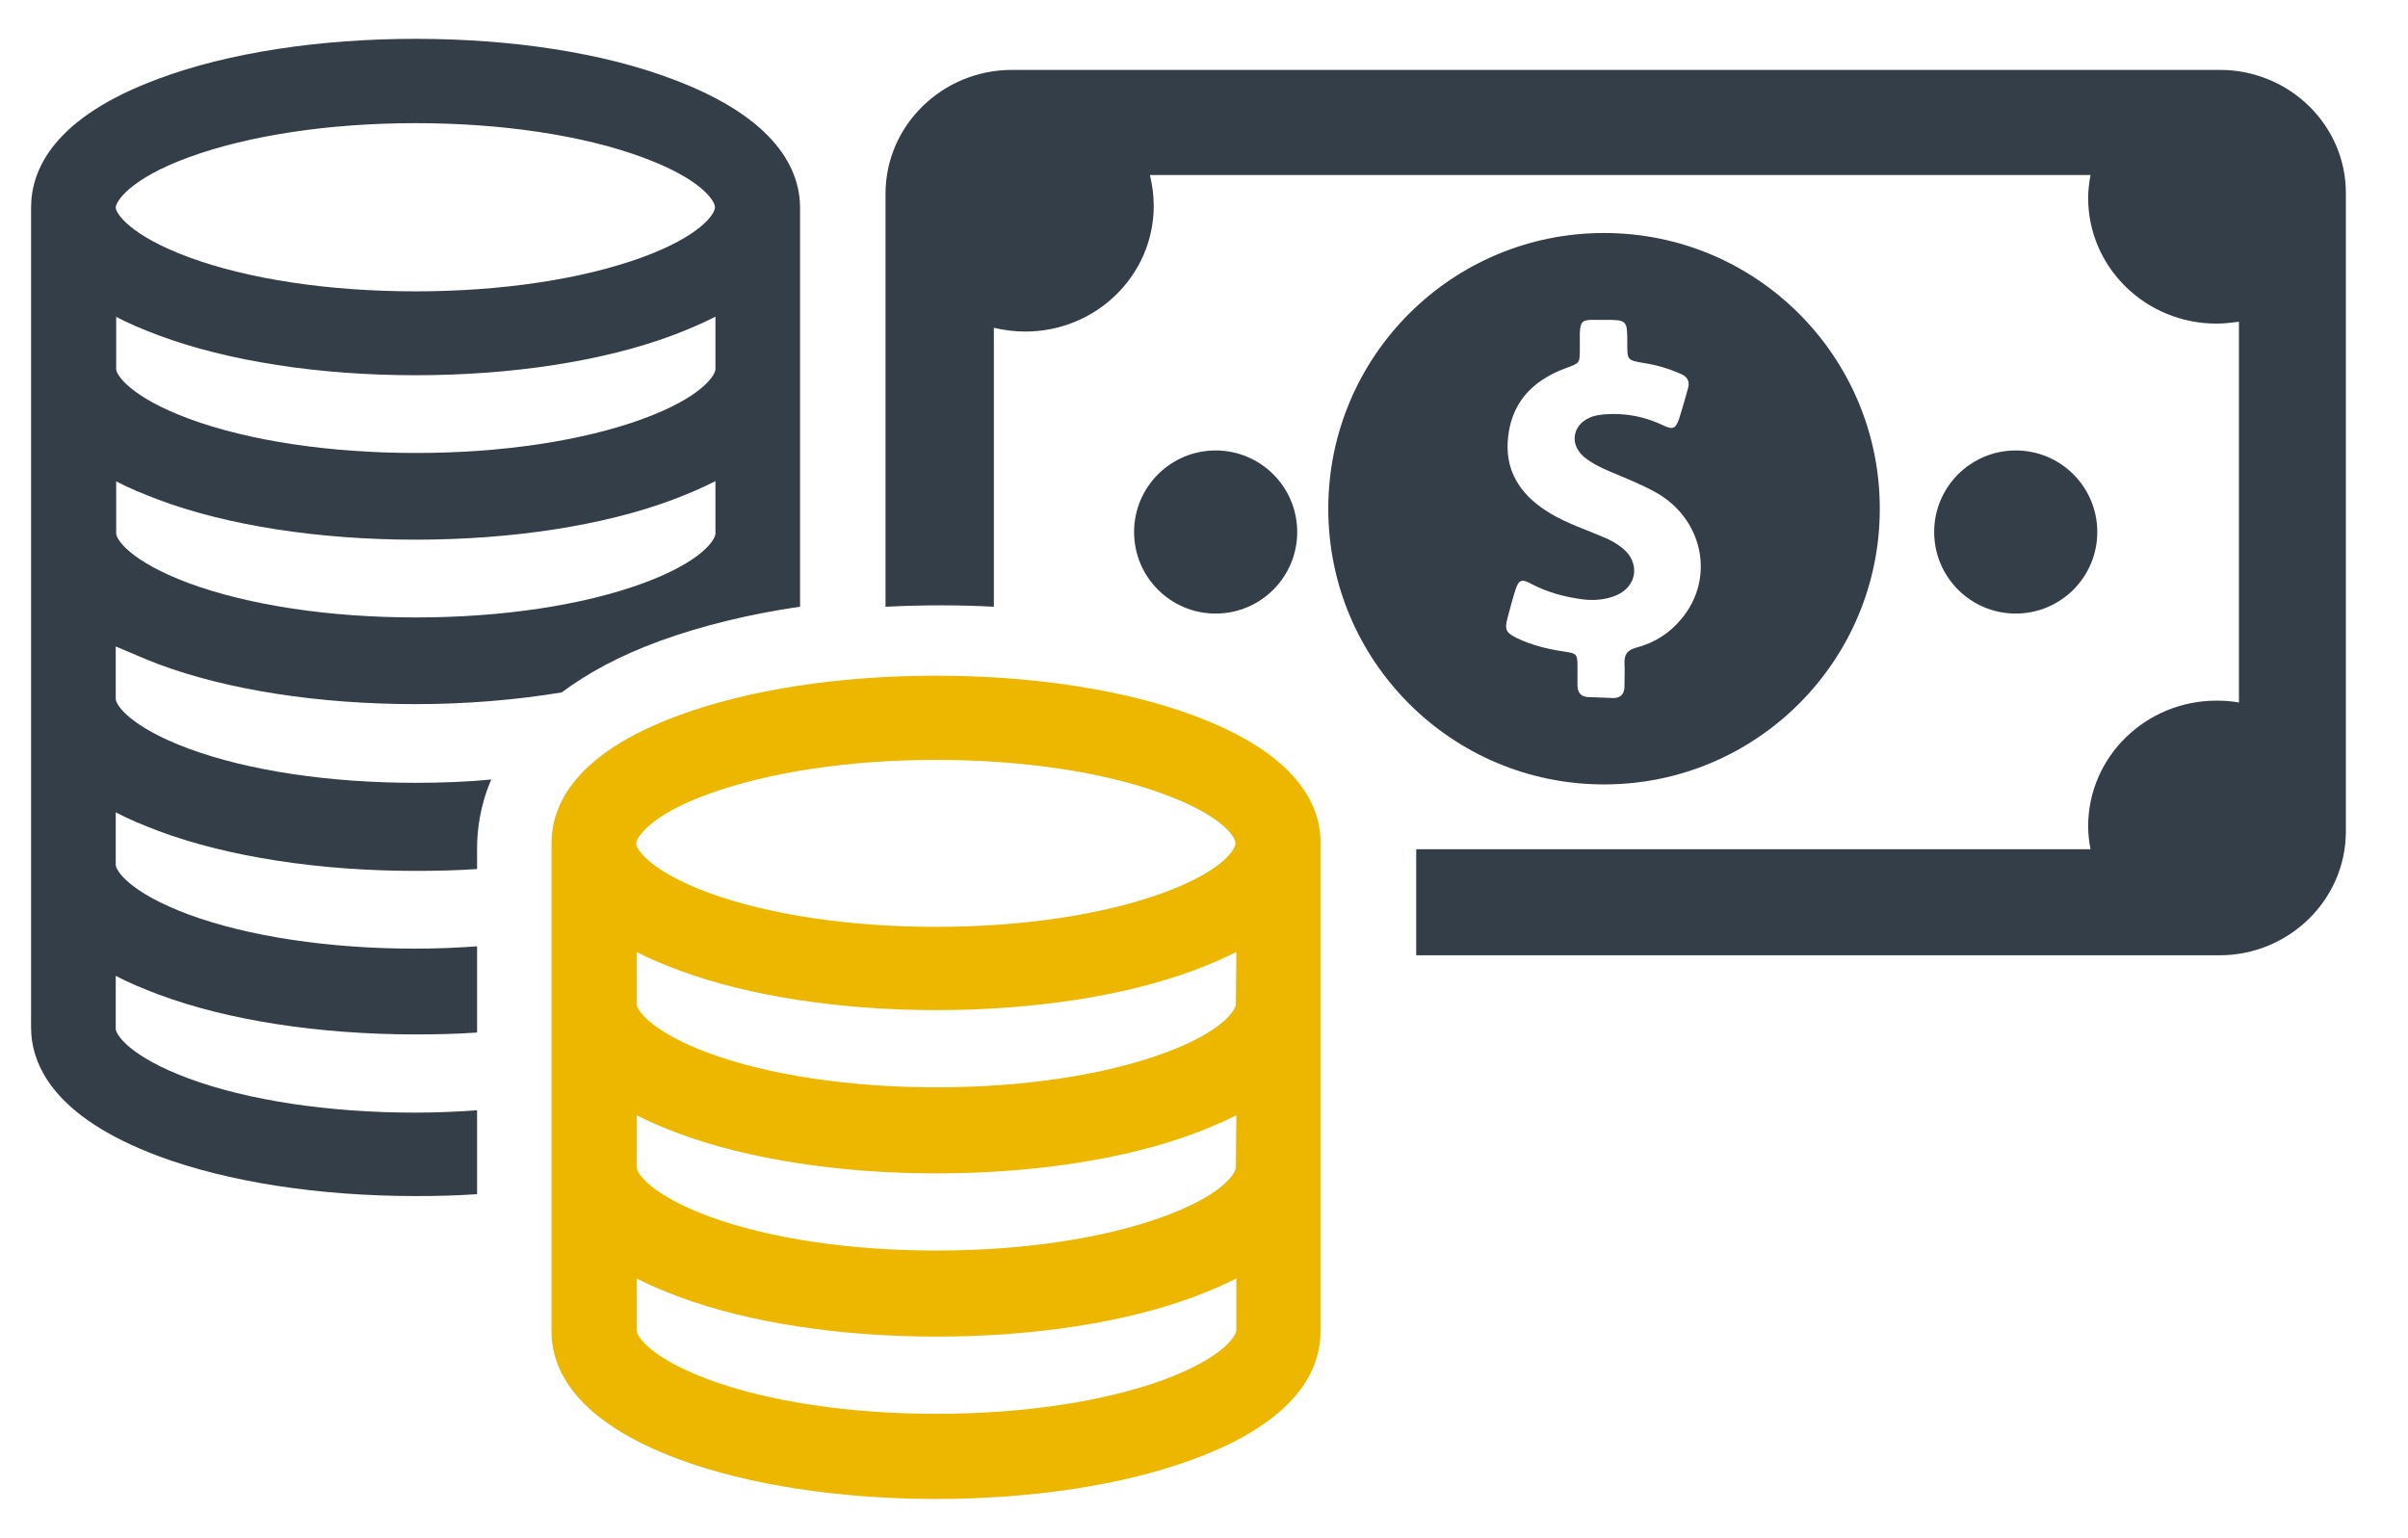
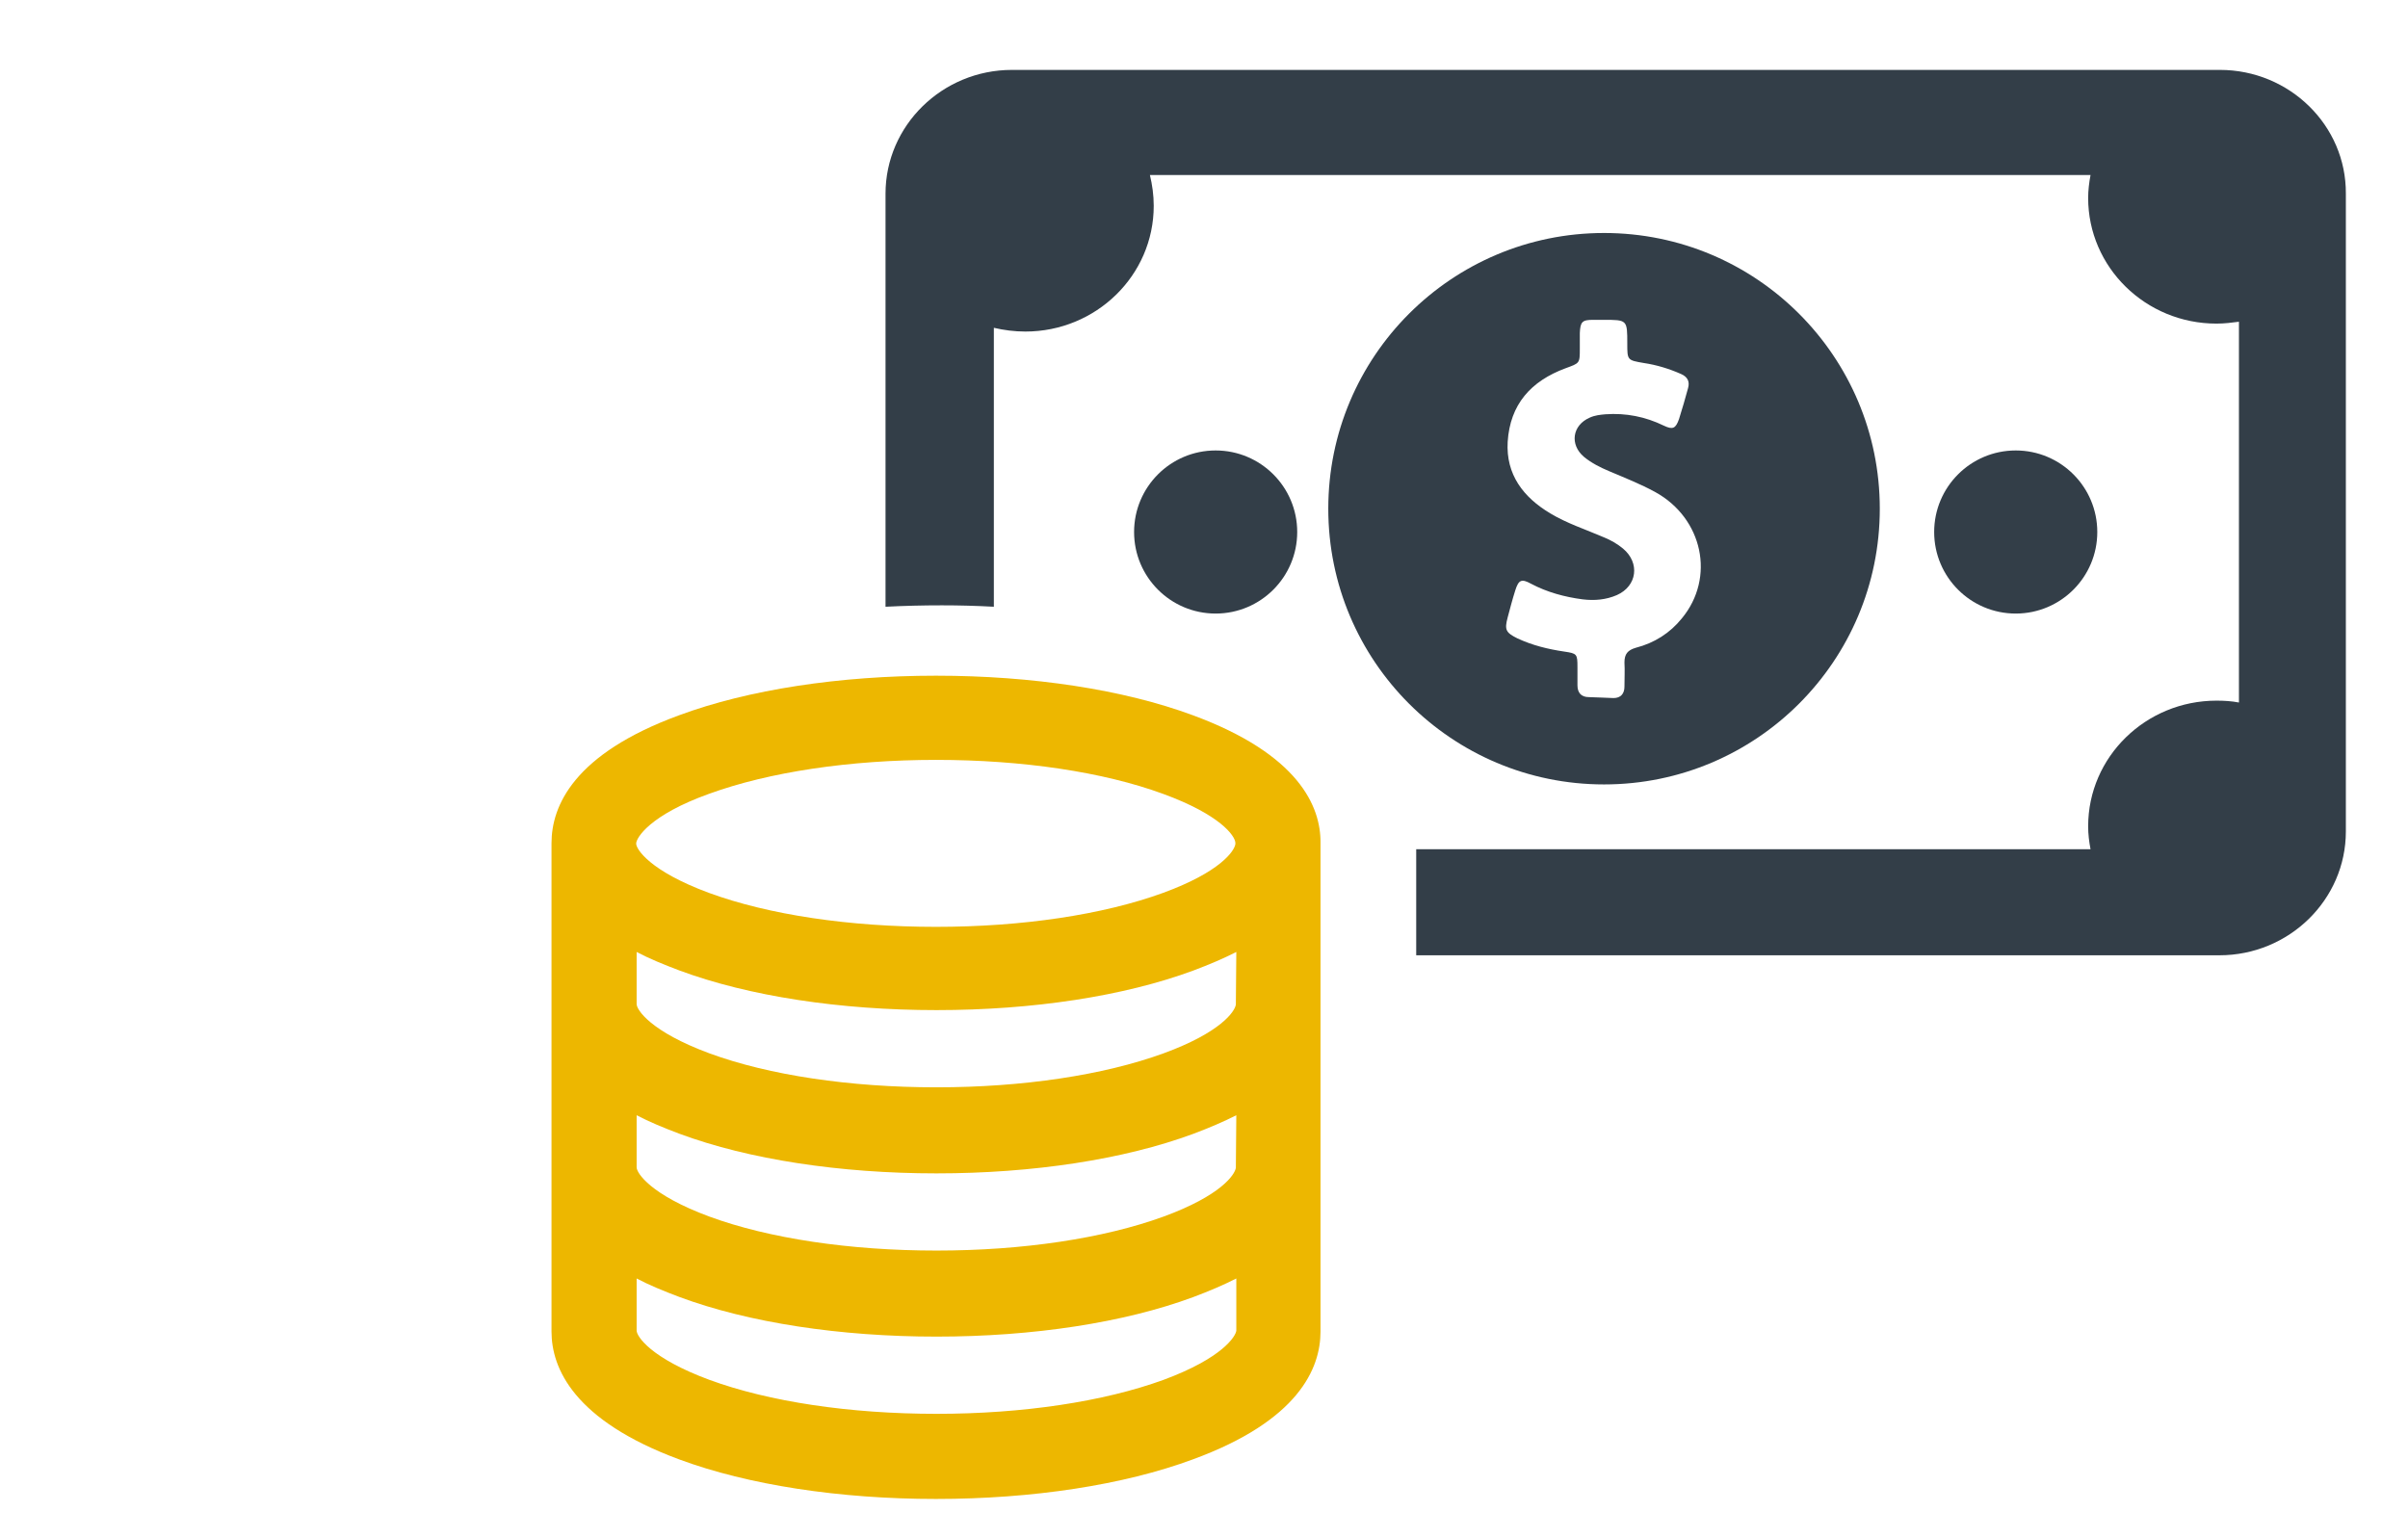
<svg xmlns="http://www.w3.org/2000/svg" width="310px" height="198px" viewBox="0 0 310 198" version="1.1">
  <title>Artboard 25</title>
  <desc>Created with Sketch.</desc>
  <defs />
  <g id="Mockup-Final" stroke="none" stroke-width="1" fill="none" fill-rule="evenodd">
    <g id="Artboard-25">
      <g id="money-(4)-copy" transform="translate(4, 5)">
        <path d="M238,60.5 C238,40.886 222.113,25 202.5,25 C182.887,25 167,40.886 167,60.5 C167,80.113 182.887,96 202.5,96 C222.113,96 238,80.113 238,60.5 Z M200.546,84.758 C199.568,84.758 199.078,84.206 199.078,83.231 L199.078,80.91 C199.078,79.197 199.018,79.137 197.369,78.893 C195.289,78.585 193.272,78.096 191.318,77.18 C189.853,76.449 189.668,76.082 190.095,74.492 C190.402,73.332 190.706,72.171 191.074,71.01 C191.5,69.665 191.867,69.483 193.09,70.154 C195.167,71.255 197.428,71.867 199.749,72.171 C201.277,72.353 202.745,72.23 204.15,71.622 C206.775,70.458 207.143,67.466 204.944,65.634 C204.21,65.023 203.357,64.533 202.437,64.166 C200.179,63.188 197.732,62.395 195.596,61.111 C192.112,59.035 189.853,56.102 190.095,51.887 C190.402,47.059 193.09,44.064 197.55,42.414 C199.382,41.742 199.382,41.803 199.382,39.848 L199.382,37.894 C199.445,36.427 199.69,36.181 201.095,36.181 L202.437,36.181 C205.492,36.181 205.492,36.181 205.492,39.237 C205.492,41.376 205.492,41.376 207.631,41.742 C209.281,41.988 210.871,42.476 212.399,43.148 C213.253,43.515 213.56,44.127 213.315,44.98 C212.948,46.325 212.581,47.608 212.154,48.954 C211.725,50.174 211.358,50.359 210.198,49.807 C207.816,48.647 205.31,48.157 202.682,48.342 C202.011,48.402 201.339,48.464 200.665,48.769 C198.407,49.747 198.04,52.25 199.934,53.84 C200.909,54.634 202.011,55.183 203.171,55.673 C205.188,56.529 207.205,57.322 209.099,58.36 C215.209,61.723 216.859,69.361 212.522,74.615 C210.994,76.509 208.977,77.792 206.593,78.403 C205.555,78.708 205.128,79.197 205.128,80.298 C205.188,81.336 205.128,82.375 205.128,83.412 C205.128,84.328 204.639,84.88 203.72,84.88 C202.804,84.818 201.643,84.818 200.546,84.758 Z" id="Fill-1" fill="#333E48" />
        <path d="M163,63.5 C163,69.3 158.297,74 152.498,74 C146.7,74 142,69.3 142,63.5 C142,57.701 146.7,53 152.498,53 C158.297,53 163,57.701 163,63.5 Z" id="Fill-2" fill="#333E48" />
        <path d="M266,63.5 C266,69.3 261.299,74 255.5,74 C249.701,74 245,69.3 245,63.5 C245,57.701 249.701,53 255.5,53 C261.299,53 266,57.701 266,63.5 Z" id="Fill-3" fill="#333E48" />
        <path d="M281.779,4 L126.28,4 C117.31,4 110,11.159 110,19.941 L110,73.122 C112.397,73.002 114.794,72.941 117.25,72.941 C119.524,72.941 121.735,73.002 123.946,73.122 L123.946,37.207 C125.236,37.51 126.589,37.689 128.002,37.689 C137.095,37.689 144.528,30.469 144.528,21.507 C144.528,20.124 144.342,18.799 144.037,17.535 L265.13,17.535 C264.947,18.499 264.824,19.521 264.824,20.485 C264.824,29.388 272.195,36.667 281.351,36.667 C282.335,36.667 283.315,36.546 284.236,36.426 L284.236,85.454 C283.315,85.274 282.335,85.213 281.351,85.213 C272.258,85.213 264.824,92.433 264.824,101.395 C264.824,102.417 264.947,103.38 265.13,104.344 L178.319,104.344 L178.319,118 L281.719,118 C290.689,118 298,110.841 298,102.059 L298,19.941 C298.06,11.159 290.749,4 281.779,4 Z" id="Fill-4" fill="#333E48" />
-         <path d="M16.441,80.532 C25.33,83.849 37.079,85.661 49.5,85.661 C56.077,85.661 62.468,85.115 68.316,84.152 C71.542,81.737 75.683,79.445 80.978,77.516 C86.275,75.584 92.427,74.075 99,73.113 L99,21.776 C99,17.01 96.14,10.256 82.562,5.187 C73.673,1.808 61.921,0 49.5,0 C37.079,0 25.33,1.808 16.441,5.128 C2.863,10.135 0,16.889 0,21.717 L0,127.283 C0,132.048 2.863,138.802 16.441,143.872 C25.33,147.188 37.079,149 49.5,149 C52.179,149 54.798,148.938 57.417,148.758 L57.417,137.96 C54.857,138.14 52.179,138.26 49.5,138.26 C38.357,138.26 27.946,136.693 20.276,133.857 C12.665,131.024 10.899,128.187 10.899,127.462 L10.899,120.647 C12.48,121.492 14.368,122.275 16.441,123.059 C25.33,126.379 37.079,128.187 49.5,128.187 C52.179,128.187 54.798,128.128 57.417,127.946 L57.417,116.847 C54.857,117.026 52.179,117.147 49.5,117.147 C38.357,117.147 27.946,115.58 20.276,112.744 C12.665,109.911 10.899,107.074 10.899,106.349 L10.899,99.592 C12.48,100.438 14.368,101.221 16.441,102.007 C25.33,105.324 37.079,107.133 49.5,107.133 C52.179,107.133 54.798,107.074 57.417,106.894 L57.417,104.299 C57.417,101.887 57.783,98.75 59.243,95.371 C56.077,95.672 52.85,95.793 49.5,95.793 C38.357,95.793 27.946,94.226 20.276,91.389 C12.665,88.555 10.899,85.719 10.899,84.995 L10.899,78.241 C12.543,78.904 14.368,79.749 16.441,80.532 Z M20.276,15.26 C28.009,12.427 38.419,10.857 49.5,10.857 C60.643,10.857 71.054,12.427 78.727,15.26 C86.094,17.976 87.92,20.692 88.042,21.596 L88.042,21.776 C87.92,22.68 86.094,25.396 78.727,28.111 C70.994,30.945 60.584,32.515 49.5,32.515 C38.357,32.515 27.946,30.945 20.276,28.111 C12.665,25.275 10.899,22.442 10.899,21.717 C10.899,20.993 12.665,18.038 20.276,15.26 Z M10.899,35.772 C12.48,36.615 14.368,37.402 16.441,38.185 C25.33,41.502 37.079,43.313 49.5,43.313 C61.921,43.313 73.673,41.502 82.562,38.185 C84.632,37.402 86.46,36.615 88.104,35.772 L88.104,42.588 C87.983,43.493 86.154,46.208 78.787,48.921 C71.054,51.758 60.643,53.325 49.562,53.325 C38.419,53.325 28.009,51.758 20.335,48.921 C12.725,46.088 10.958,43.251 10.958,42.526 L10.958,35.772 L10.899,35.772 Z M10.899,56.945 C12.48,57.79 14.368,58.574 16.441,59.357 C25.33,62.677 37.079,64.486 49.5,64.486 C61.921,64.486 73.673,62.677 82.562,59.357 C84.632,58.574 86.46,57.79 88.104,56.945 L88.104,63.761 C87.983,64.668 86.154,67.38 78.787,70.096 C71.054,72.93 60.643,74.5 49.562,74.5 C38.419,74.5 28.009,72.93 20.335,70.096 C12.725,67.26 10.958,64.426 10.958,63.701 L10.958,56.945 L10.899,56.945 Z" id="Fill-5" fill="#333E48" />
        <path d="M149.559,87.091 C140.671,83.799 128.918,82 116.498,82 C104.078,82 92.329,83.799 83.439,87.091 C69.863,92.062 67,98.77 67,103.56 L67,166.44 C67,171.171 69.863,177.879 83.439,182.909 C92.329,186.202 104.078,188 116.498,188 C128.918,188 140.671,186.202 149.559,182.909 C163.136,177.938 165.999,171.23 165.999,166.44 L165.999,103.56 C166.058,98.829 163.195,92.121 149.559,87.091 Z M87.274,97.212 C95.007,94.399 105.418,92.84 116.498,92.84 C127.641,92.84 138.051,94.399 145.724,97.212 C153.091,99.907 154.978,102.601 155.038,103.498 L155.038,103.68 C154.916,104.578 153.091,107.273 145.724,109.967 C137.992,112.782 127.58,114.339 116.498,114.339 C105.355,114.339 94.945,112.782 87.274,109.967 C79.664,107.154 77.898,104.338 77.898,103.618 C77.898,102.902 79.601,99.966 87.274,97.212 Z M145.783,172.668 C138.051,175.482 127.641,177.04 116.56,177.04 C105.418,177.04 95.007,175.482 87.335,172.668 C79.724,169.853 77.958,167.04 77.958,166.32 L77.958,159.612 C79.542,160.452 81.43,161.229 83.5,162.007 C92.388,165.303 104.14,167.098 116.56,167.098 C128.981,167.098 140.73,165.303 149.618,162.007 C151.691,161.229 153.516,160.452 155.16,159.612 L155.16,166.32 C155.101,167.04 153.394,169.853 145.783,172.668 Z M155.101,145.302 L155.101,145.36 C154.978,146.258 153.15,148.954 145.783,151.647 C138.051,154.463 127.641,156.019 116.56,156.019 C105.418,156.019 95.007,154.463 87.335,151.647 C79.724,148.834 77.958,146.018 77.958,145.302 L77.958,138.594 C79.542,139.43 81.43,140.211 83.5,140.989 C92.388,144.282 104.14,146.08 116.56,146.08 C128.981,146.08 140.73,144.282 149.618,140.989 C151.691,140.211 153.516,139.43 155.16,138.594 L155.101,145.302 Z M155.101,124.28 L155.101,124.342 C154.978,125.239 153.15,127.933 145.783,130.628 C138.051,133.441 127.641,135 116.56,135 C105.418,135 95.007,133.441 87.335,130.628 C79.724,127.813 77.958,125 77.958,124.28 L77.958,117.572 C79.542,118.412 81.43,119.189 83.5,119.967 C92.388,123.262 104.14,125.058 116.56,125.058 C128.981,125.058 140.73,123.262 149.618,119.967 C151.691,119.189 153.516,118.412 155.16,117.572 L155.101,124.28 Z" id="Fill-6" fill="#EDB700" />
      </g>
    </g>
  </g>
</svg>